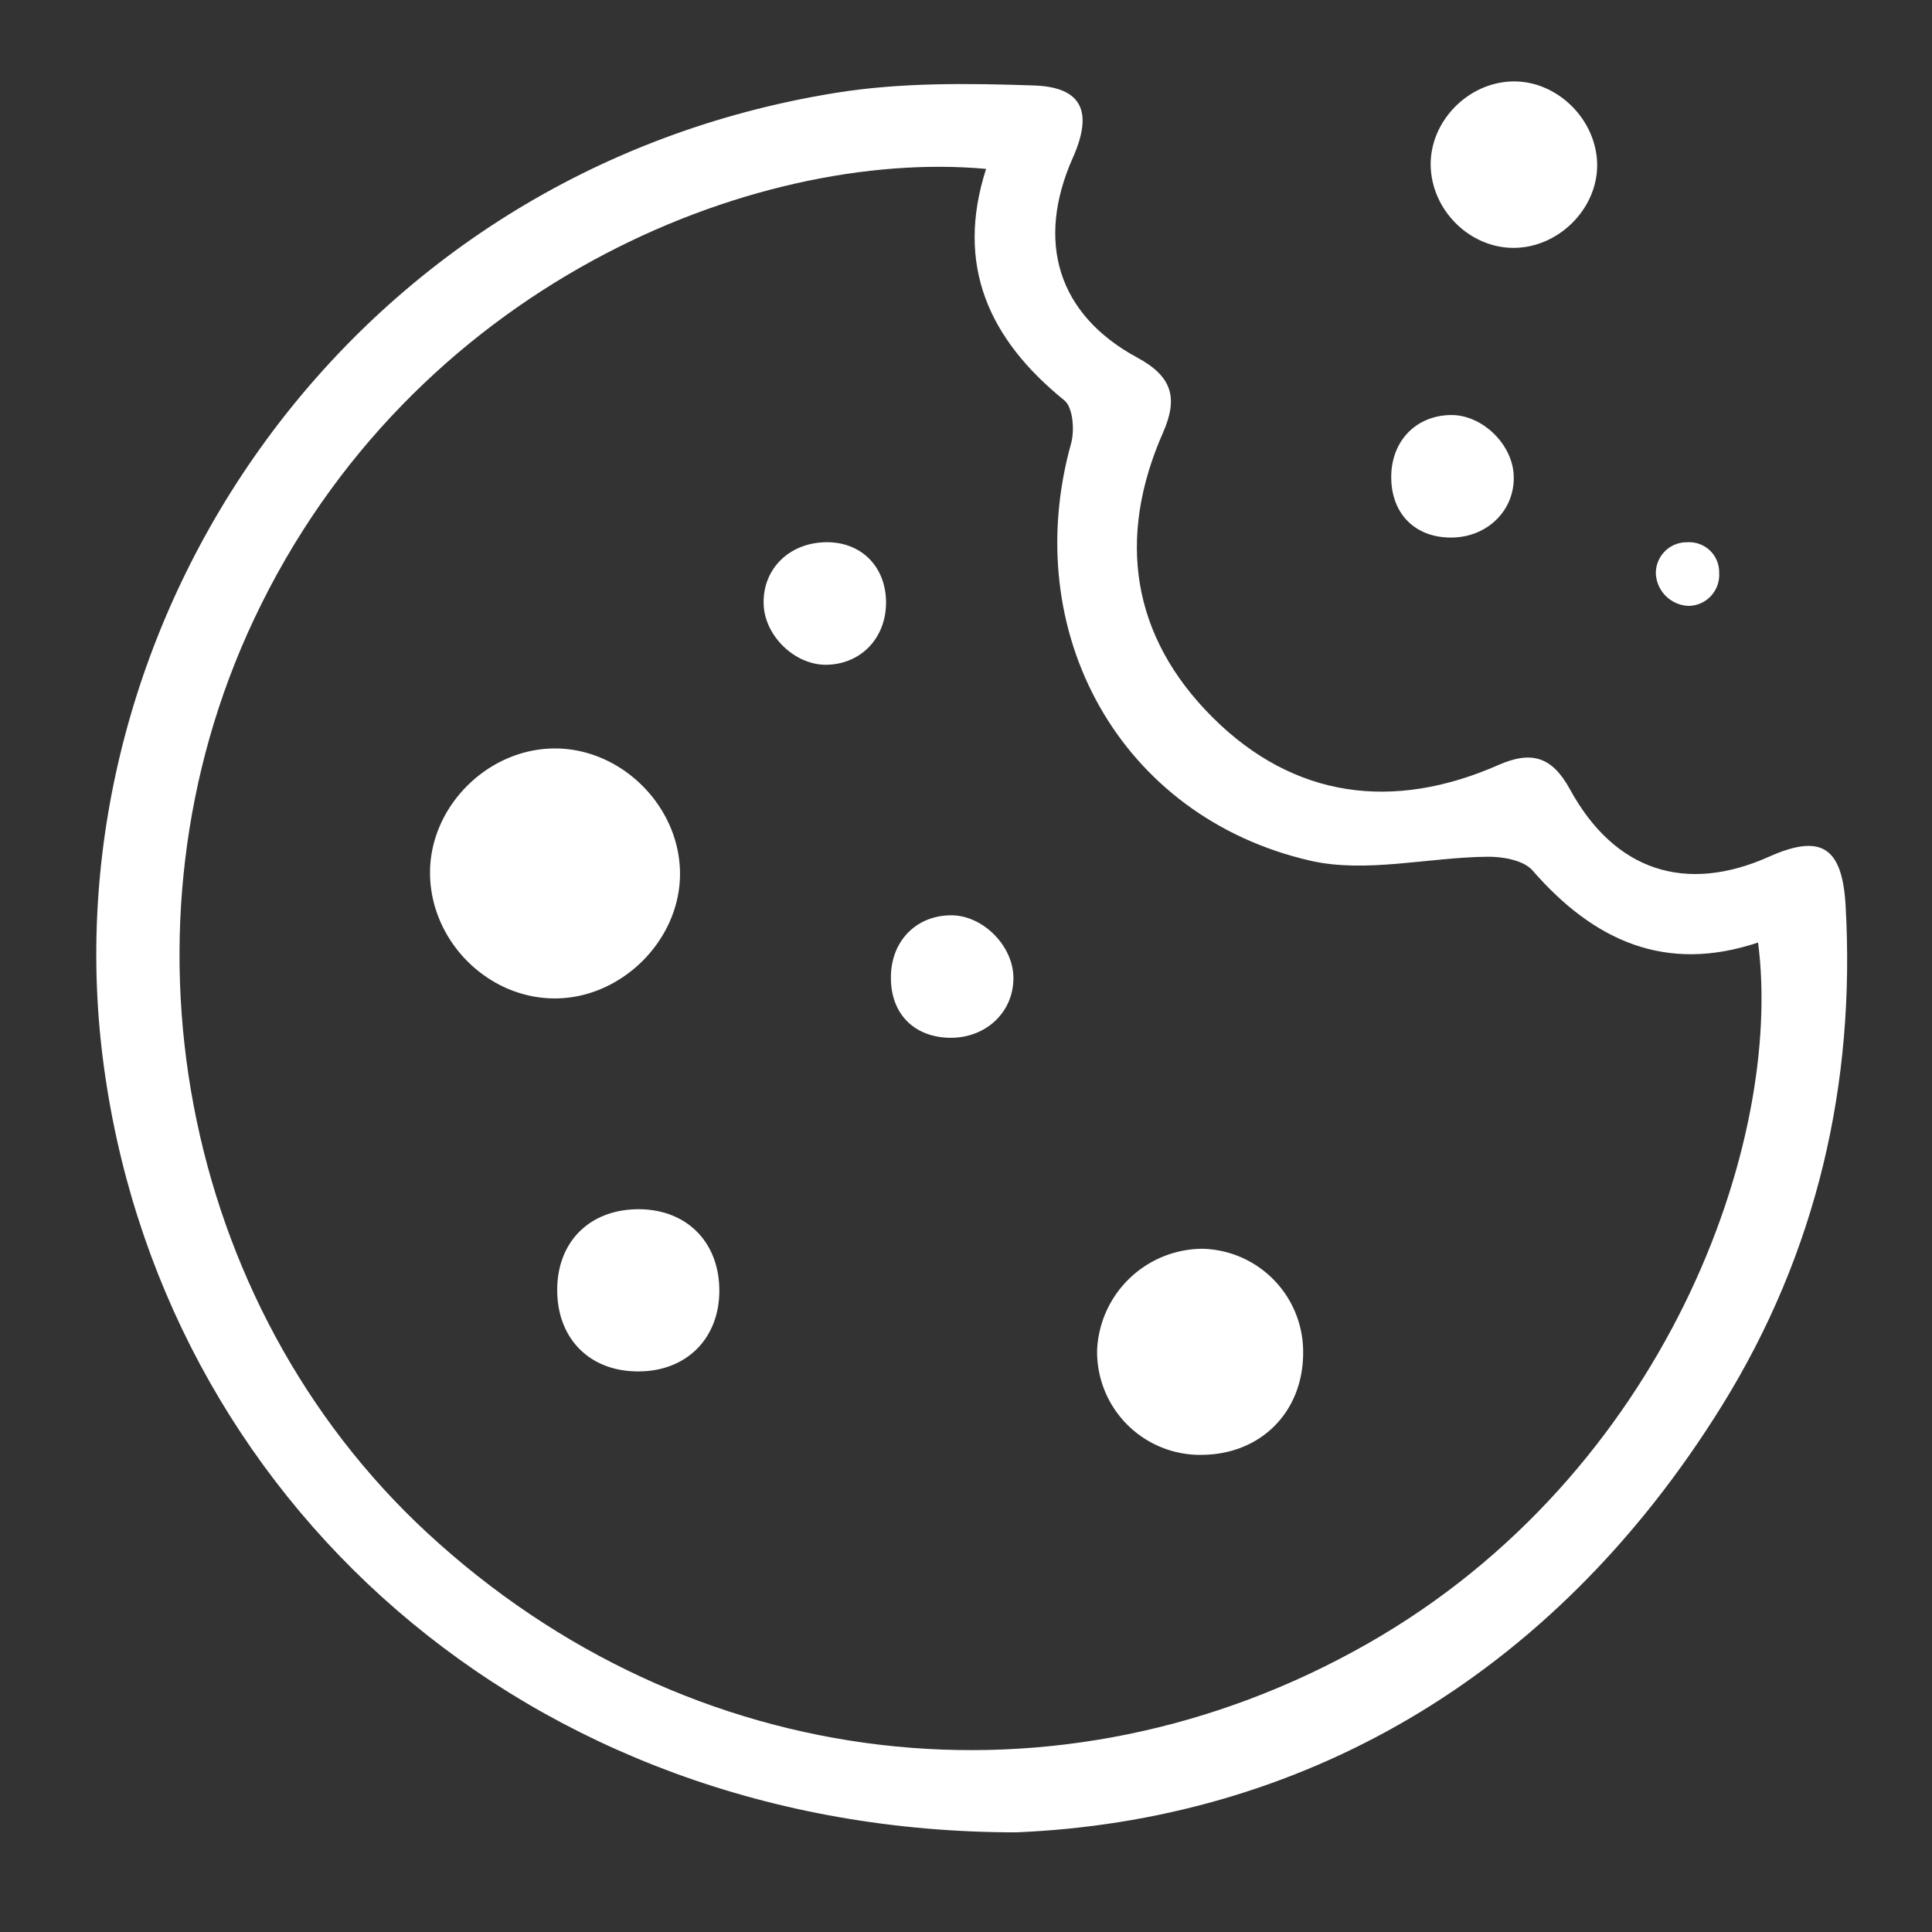
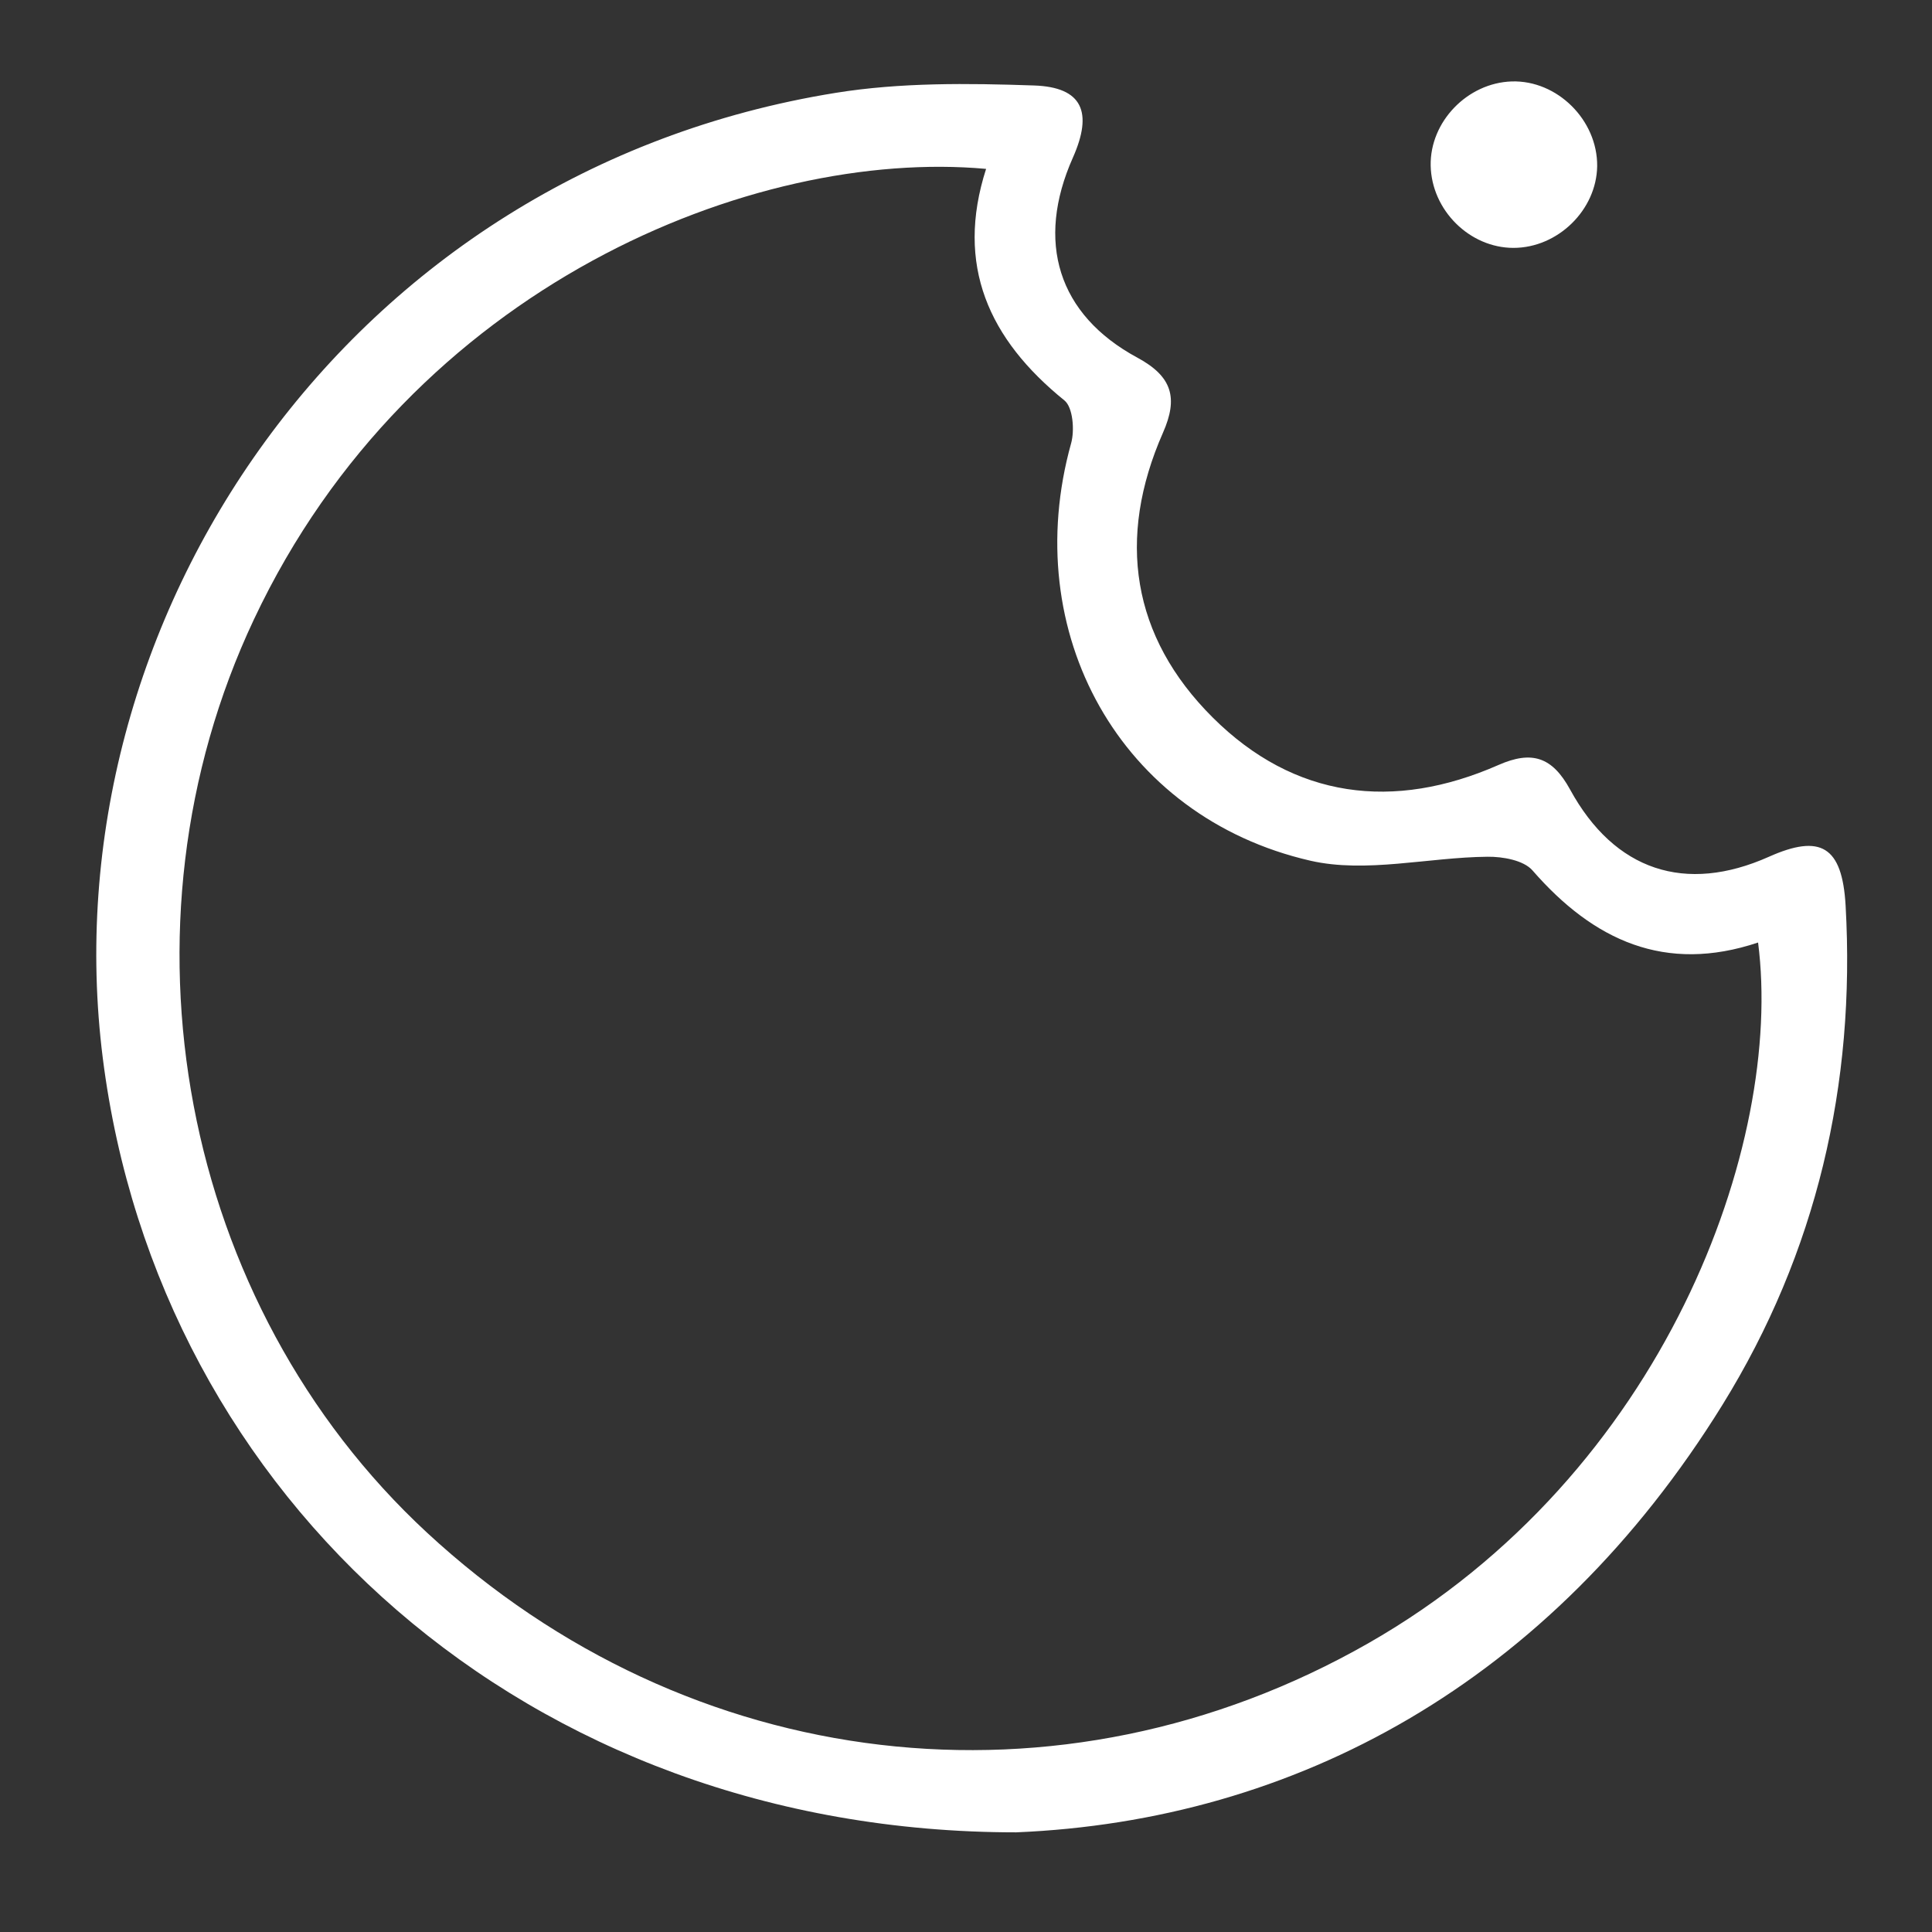
<svg xmlns="http://www.w3.org/2000/svg" id="Laag_1" data-name="Laag 1" viewBox="0 0 382.68 382.68">
  <rect x="0" y="0" width="382.68" height="382.68" fill="#333333" stroke="none" />
  <defs>
    <style>.cls-1{fill:#fff}</style>
  </defs>
  <title>cookie</title>
  <g id="tk8Sl1.tif">
    <path class="cls-1" d="M201.3 362.94c-96.9 0-169.93-66.21-180.94-153.35C9.45 123.17 68.66 34 165.54 18.39c12.84-2.07 26.18-1.91 39.25-1.46 9.64.32 11.73 5.29 7.71 14.32-7.38 16.6-3 31.08 12.8 39.6 6.92 3.74 8.08 8 5.06 14.85-9.21 20.91-6.25 40.41 9.88 56.45s35.78 18.52 56.58 9.37c6.61-2.91 10.64-1.59 14.16 4.84 8.83 16.16 22.89 20.7 39.38 13.35 10.21-4.56 14.54-2.15 15.21 9.67 2 35.4-5.76 68.75-24.38 98.86-34.19 55.23-84.75 82.39-139.89 84.7zm-6-329.49c-45.93-4.15-113.8 23-145 89.23-28.69 60.85-14.58 135.63 34.26 180.88C136.45 351.62 210 360.29 271 325.5c58.84-33.56 82.35-99.08 77.23-138.81-18.38 6.15-32.58-.38-44.69-14.29-1.75-2-5.89-2.74-8.91-2.7-11.74.11-24.05 3.31-35.1.78-37.71-8.67-57.8-45.25-47.37-82.67.72-2.59.36-7.12-1.32-8.49-14.97-12.11-21.66-26.77-15.52-45.87zM299.79 49.1c-8.71 0-16.24-7.48-16.41-16.31-.16-8.67 7.27-16.38 16.06-16.66 9-.28 17 7.65 16.92 16.77-.12 8.69-7.79 16.19-16.57 16.2z" />
-     <path class="cls-1" d="M287.75 106.47c-7.25.16-12.09-4.52-12.18-11.76s4.79-12.35 11.69-12.5c6.25-.14 12.37 5.74 12.57 12.07.22 6.72-5.09 12.03-12.08 12.19zM85.18 172.53c.19-13.07 11.62-24.28 24.74-24.28 13.43 0 25 11.79 24.77 25.23-.23 13-11.7 24.28-24.79 24.28-13.48.01-24.9-11.67-24.72-25.23zm172.94 95.41c0 11.71-8.35 20.14-20.06 20.23a20.41 20.41 0 0 1-20.75-20.76 21 21 0 0 1 20.79-20.06 20.43 20.43 0 0 1 20.02 20.59zm-131.75 3.7c-9.56 0-16-6.48-16-16.12s6.51-16 16.11-16 16 6.58 16 16.12-6.57 16.03-16.11 16zm49.13-152.53c.11 7.09-4.8 12.38-11.66 12.56-6.29.17-12.38-5.64-12.58-12-.22-6.84 4.87-12 12-12.26s12.13 4.65 12.24 11.7zm165.02-5.63a6.14 6.14 0 0 1-6 6.53 6.73 6.73 0 0 1-6.53-6.24 6.1 6.1 0 0 1 6.21-6.36 5.93 5.93 0 0 1 6.32 6.07zm-139.79 80.16c.06 6.72-5.28 11.88-12.33 11.92-7.25 0-12-4.7-11.93-12 0-7.12 5-12.26 11.95-12.26 6.26 0 12.26 6.02 12.31 12.34z" />
  </g>
</svg>